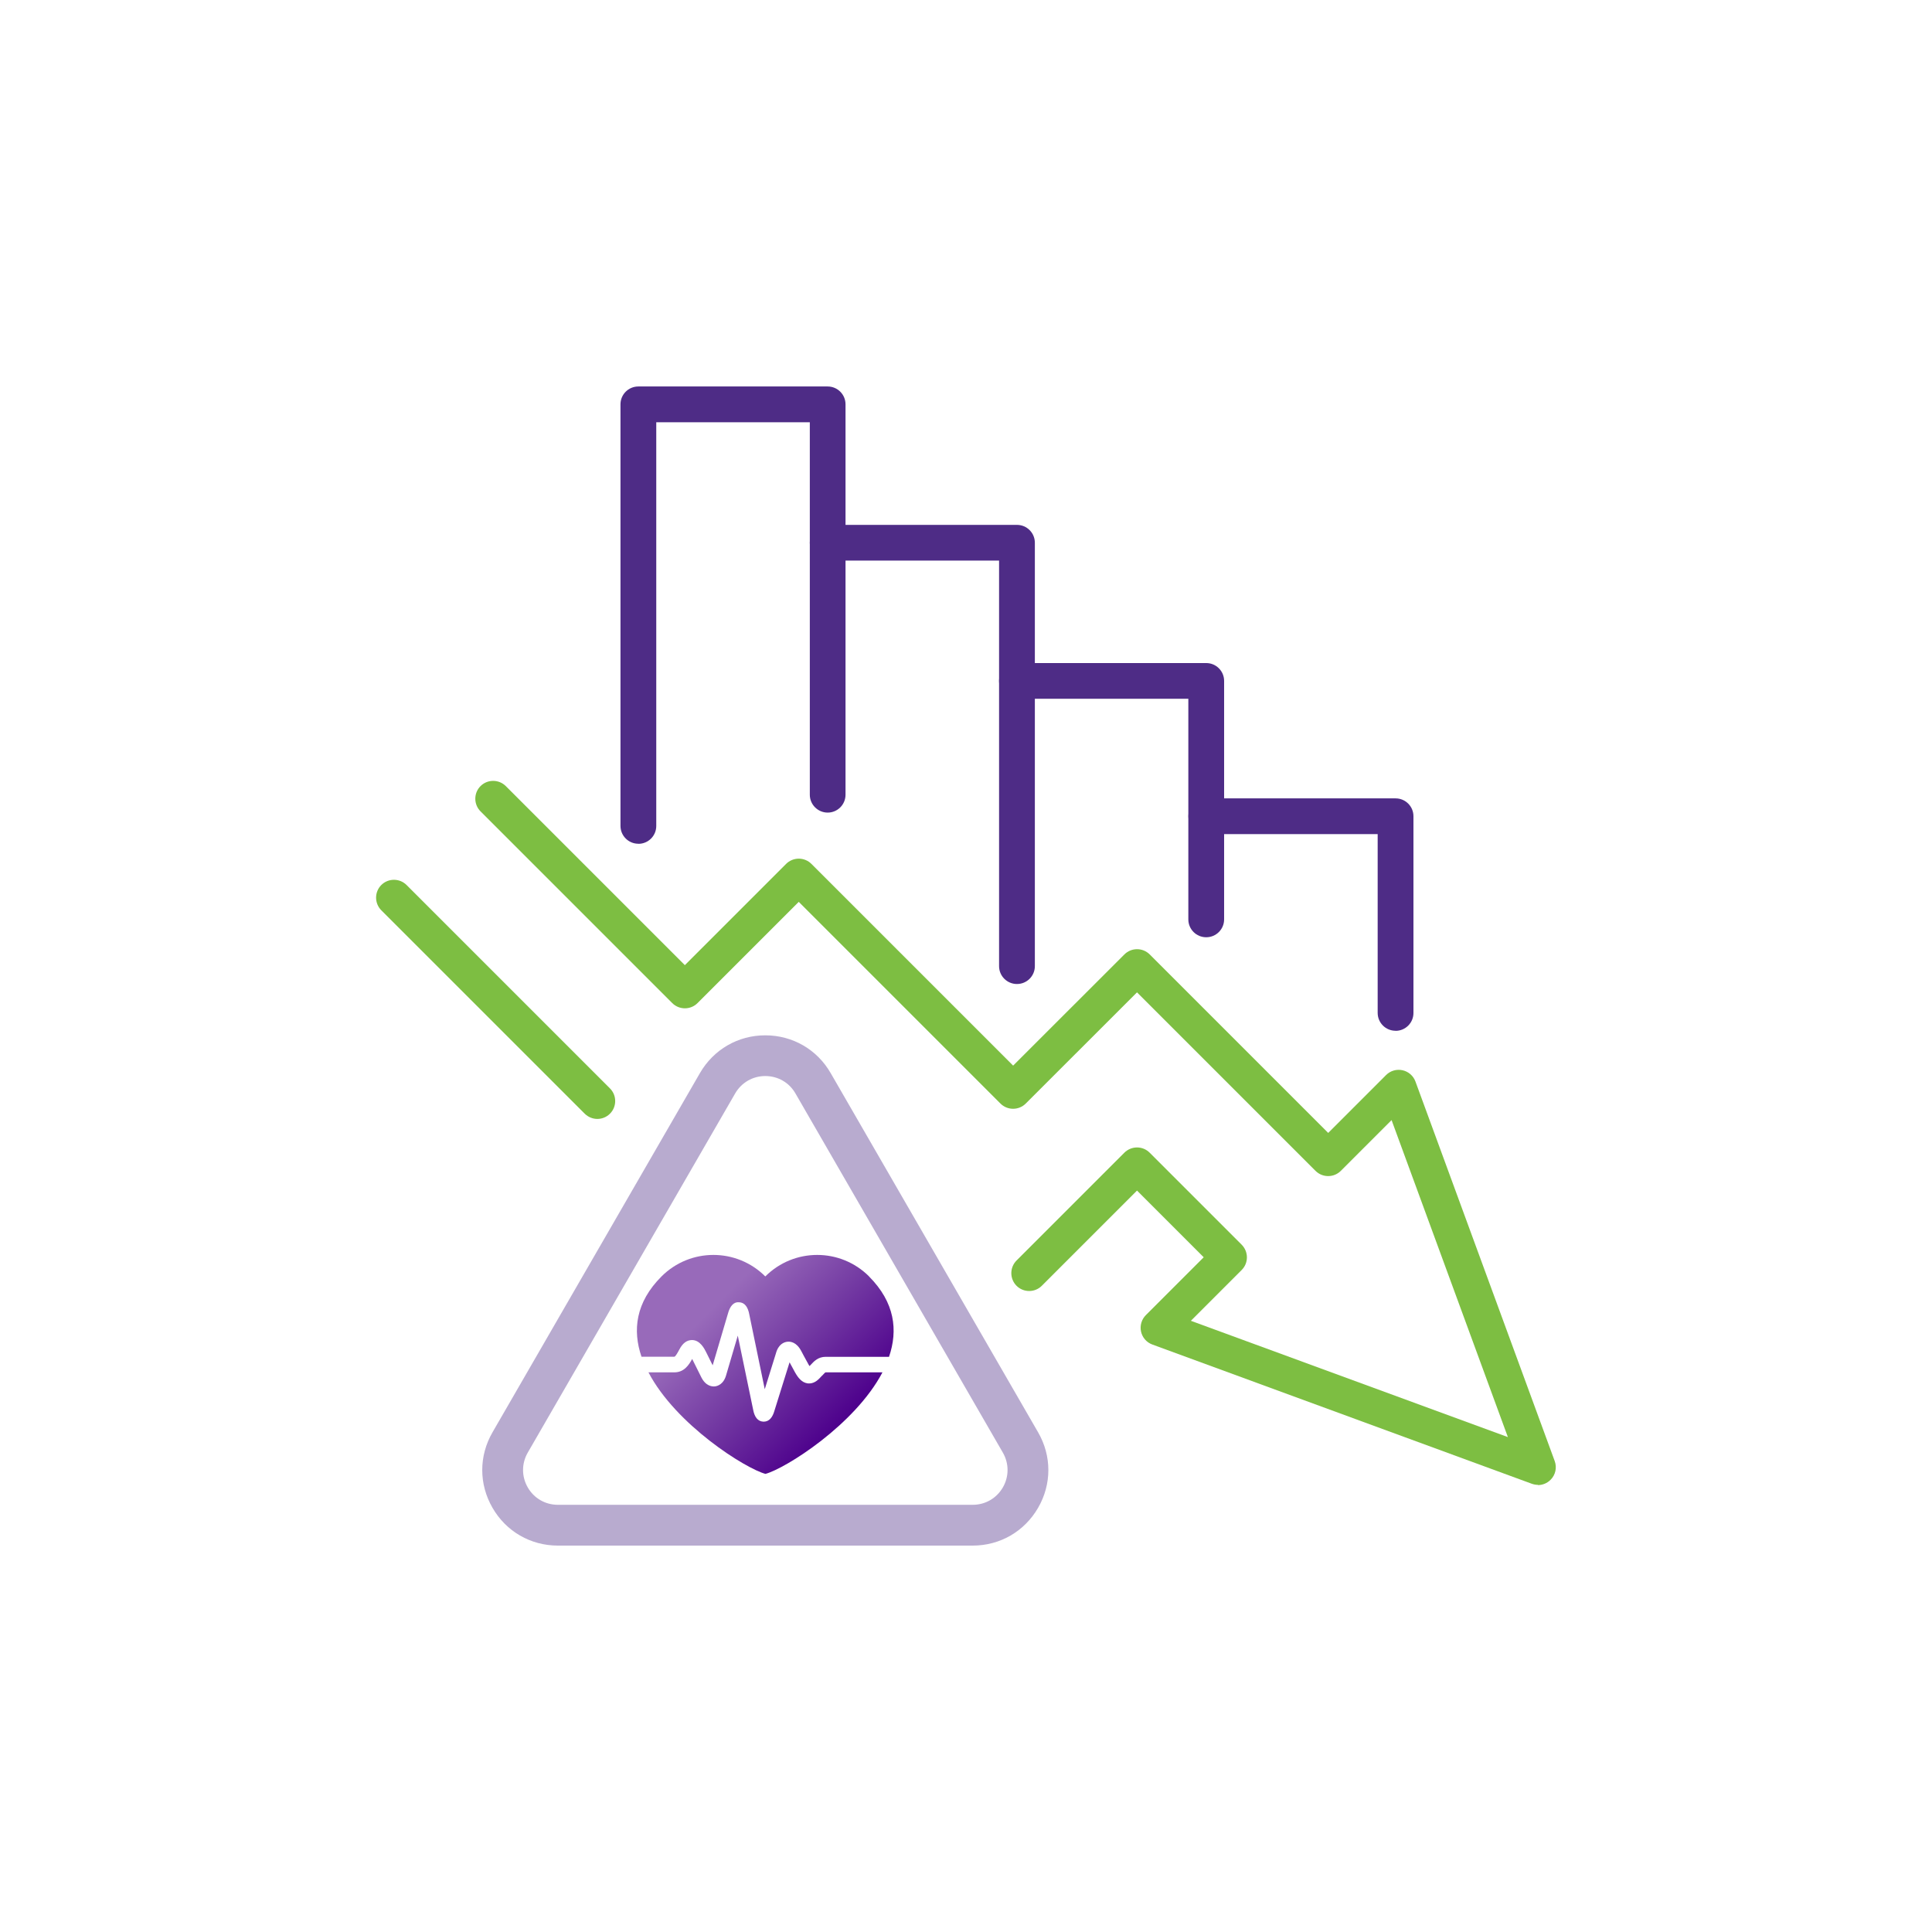
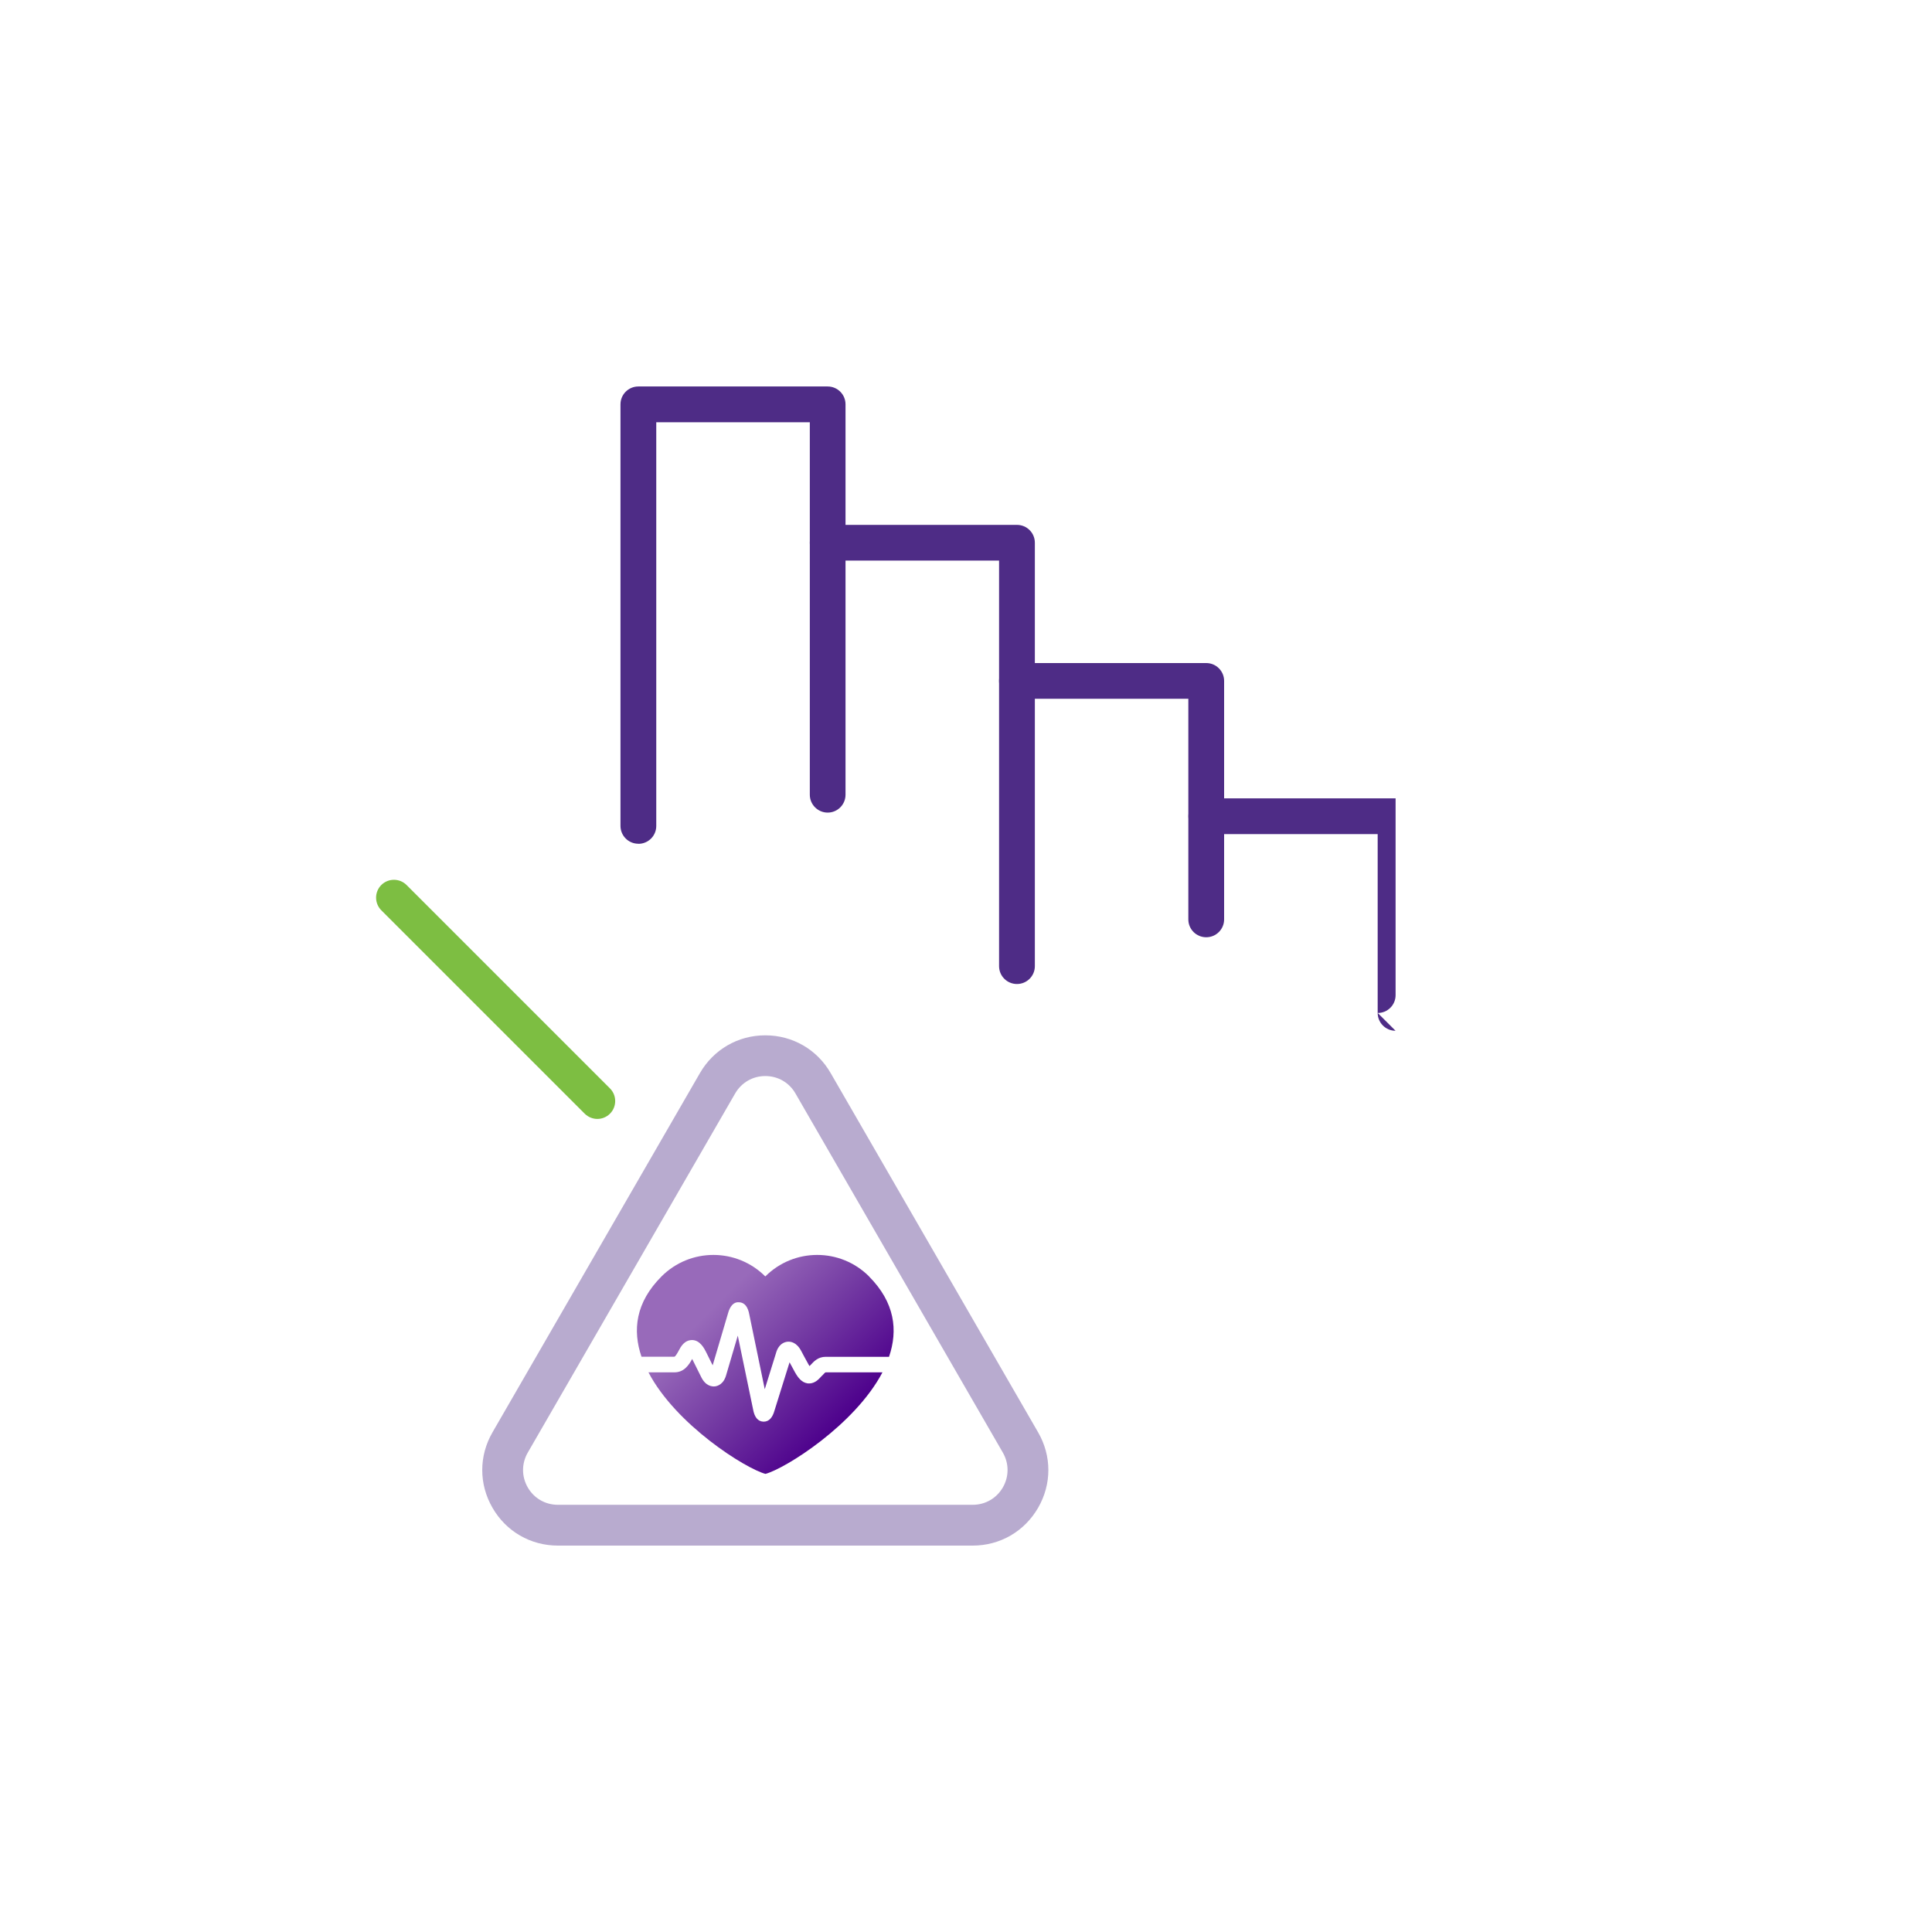
<svg xmlns="http://www.w3.org/2000/svg" id="Capa_2" data-name="Capa 2" viewBox="0 0 250 250">
  <defs>
    <style>
      .cls-1 {
        fill: none;
      }

      .cls-2 {
        fill: #7dbe42;
      }

      .cls-3 {
        fill: #b8abcf;
      }

      .cls-4 {
        fill: #4e2c86;
      }

      .cls-5 {
        fill: url(#Degradado_sin_nombre_46);
      }
    </style>
    <linearGradient id="Degradado_sin_nombre_46" data-name="Degradado sin nombre 46" x1="93.8" y1="167.68" x2="109.62" y2="183.5" gradientUnits="userSpaceOnUse">
      <stop offset="0" stop-color="#986aba" />
      <stop offset=".47" stop-color="#743ba3" />
      <stop offset="1" stop-color="#4d008c" />
    </linearGradient>
  </defs>
  <g id="Capa_1-2" data-name="Capa 1">
    <g>
      <rect class="cls-1" width="250" height="250" />
      <g>
        <path class="cls-4" d="m82.6,109.18c-1.28,0-2.31-1.04-2.31-2.31v-54.55c0-1.28,1.04-2.31,2.31-2.31h24.5c1.28,0,2.31,1.04,2.31,2.31v50.52c0,1.28-1.04,2.31-2.31,2.31s-2.31-1.04-2.31-2.31v-48.2h-19.87v52.24c0,1.28-1.04,2.31-2.31,2.31Z" />
        <path class="cls-4" d="m131.59,127.33c-1.28,0-2.31-1.04-2.31-2.31v-52.48h-22.18c-1.28,0-2.31-1.04-2.31-2.31s1.04-2.31,2.31-2.31h24.5c1.28,0,2.31,1.04,2.31,2.31v54.79c0,1.28-1.04,2.31-2.31,2.31Z" />
        <path class="cls-4" d="m156.08,121.28c-1.28,0-2.31-1.04-2.31-2.31v-28.55h-22.18c-1.28,0-2.31-1.04-2.31-2.31s1.04-2.31,2.31-2.31h24.5c1.28,0,2.31,1.04,2.31,2.31v30.86c0,1.28-1.04,2.31-2.31,2.31Z" />
-         <path class="cls-4" d="m180.58,133.38c-1.28,0-2.31-1.04-2.31-2.31v-23.14h-22.18c-1.28,0-2.31-1.04-2.31-2.31s1.04-2.31,2.31-2.31h24.5c1.28,0,2.31,1.04,2.31,2.31v25.46c0,1.28-1.04,2.31-2.31,2.31Z" />
-         <path class="cls-2" d="m199.02,192.14c-.27,0-.54-.05-.8-.14l-49.11-18.02c-.74-.27-1.29-.9-1.46-1.67-.17-.77.07-1.58.62-2.13l7.49-7.49-8.63-8.63-12.32,12.32c-.9.9-2.37.9-3.27,0-.9-.9-.9-2.37,0-3.27l13.95-13.95c.43-.43,1.02-.68,1.64-.68s1.2.24,1.64.68l11.9,11.9c.43.43.68,1.02.68,1.64s-.24,1.2-.68,1.64l-6.57,6.57,41.02,15.05-15.05-41.02-6.57,6.57c-.9.9-2.37.9-3.27,0l-23.1-23.1-14.4,14.39c-.9.9-2.37.9-3.27,0l-26.1-26.1-13.1,13.1c-.9.9-2.37.9-3.27,0l-24.81-24.81c-.9-.9-.9-2.37,0-3.27.9-.9,2.37-.9,3.27,0l23.17,23.17,13.1-13.1c.43-.43,1.02-.68,1.64-.68h0c.61,0,1.2.24,1.64.68l26.1,26.1,14.4-14.39c.9-.9,2.37-.9,3.27,0l23.1,23.1,7.49-7.49c.56-.56,1.36-.79,2.13-.62.77.17,1.4.72,1.67,1.46l18.02,49.11c.31.85.1,1.8-.54,2.43-.44.44-1.03.68-1.64.68Z" />
+         <path class="cls-4" d="m180.58,133.38c-1.28,0-2.31-1.04-2.31-2.31v-23.14h-22.18c-1.28,0-2.31-1.04-2.31-2.31s1.04-2.31,2.31-2.31h24.5v25.46c0,1.28-1.04,2.31-2.31,2.31Z" />
        <path class="cls-2" d="m77.3,144.79c-.59,0-1.18-.23-1.64-.68l-26.32-26.32c-.9-.9-.9-2.37,0-3.27.9-.9,2.37-.9,3.27,0l26.32,26.32c.9.9.9,2.37,0,3.27-.45.45-1.04.68-1.64.68Z" />
        <path class="cls-3" d="m125.87,200h-53.68c-3.53,0-6.7-1.83-8.46-4.89-1.77-3.06-1.77-6.71,0-9.77l26.84-46.48c1.77-3.06,4.93-4.89,8.46-4.89s6.7,1.83,8.46,4.89l26.84,46.48c1.77,3.06,1.77,6.71,0,9.77-1.77,3.06-4.93,4.89-8.46,4.89Zm-26.84-60.76c-1.63,0-3.08.84-3.9,2.25l-26.84,46.48c-.81,1.41-.81,3.09,0,4.5.81,1.41,2.27,2.25,3.9,2.25h53.68c1.63,0,3.08-.84,3.9-2.25.81-1.41.81-3.09,0-4.5l-26.84-46.48c-.81-1.41-2.27-2.25-3.9-2.25Z" />
        <path class="cls-5" d="m106.37,178.01c-.11.12-.24.26-.38.4-.18.17-.7.69-1.48.6-.78-.11-1.26-.77-1.63-1.42-.18-.32-.49-.89-.71-1.31l-1.94,6.21c-.26.96-.73,1.47-1.4,1.47-.02,0-.04,0-.06,0-.7-.03-1.15-.58-1.33-1.63l-1.97-9.5-1.48,5.02c-.33,1.29-1.15,1.51-1.49,1.55-.33.03-1.18-.01-1.77-1.22l-1.14-2.29s-.02-.03-.02-.05c-.44.82-1.07,1.74-2.3,1.74h-3.36c3.57,6.82,12.59,12.46,15.14,13.14,2.55-.68,11.56-6.32,15.14-13.14h-7.32c-.08,0-.15.05-.48.42Zm6.09-12.84c-3.71-3.71-9.72-3.71-13.43,0-3.71-3.71-9.72-3.71-13.43,0-3.36,3.36-3.76,6.97-2.59,10.39h4.24c.16,0,.47-.59.66-.94.44-.83.96-1.21,1.64-1.22,1.05.01,1.6,1.12,1.84,1.6l.83,1.67,1.97-6.67c.26-1,.76-1.56,1.45-1.49.7.03,1.15.58,1.33,1.63l1.99,9.62,1.44-4.62c.32-1.21,1.06-1.47,1.47-1.52.41-.05,1.19.04,1.8,1.18,0,0,.66,1.25.97,1.79.04.07.08.13.11.18l.13-.13c.44-.48.98-1.07,1.97-1.07h8.19c1.17-3.42.77-7.03-2.59-10.4Z" />
      </g>
    </g>
  </g>
</svg>